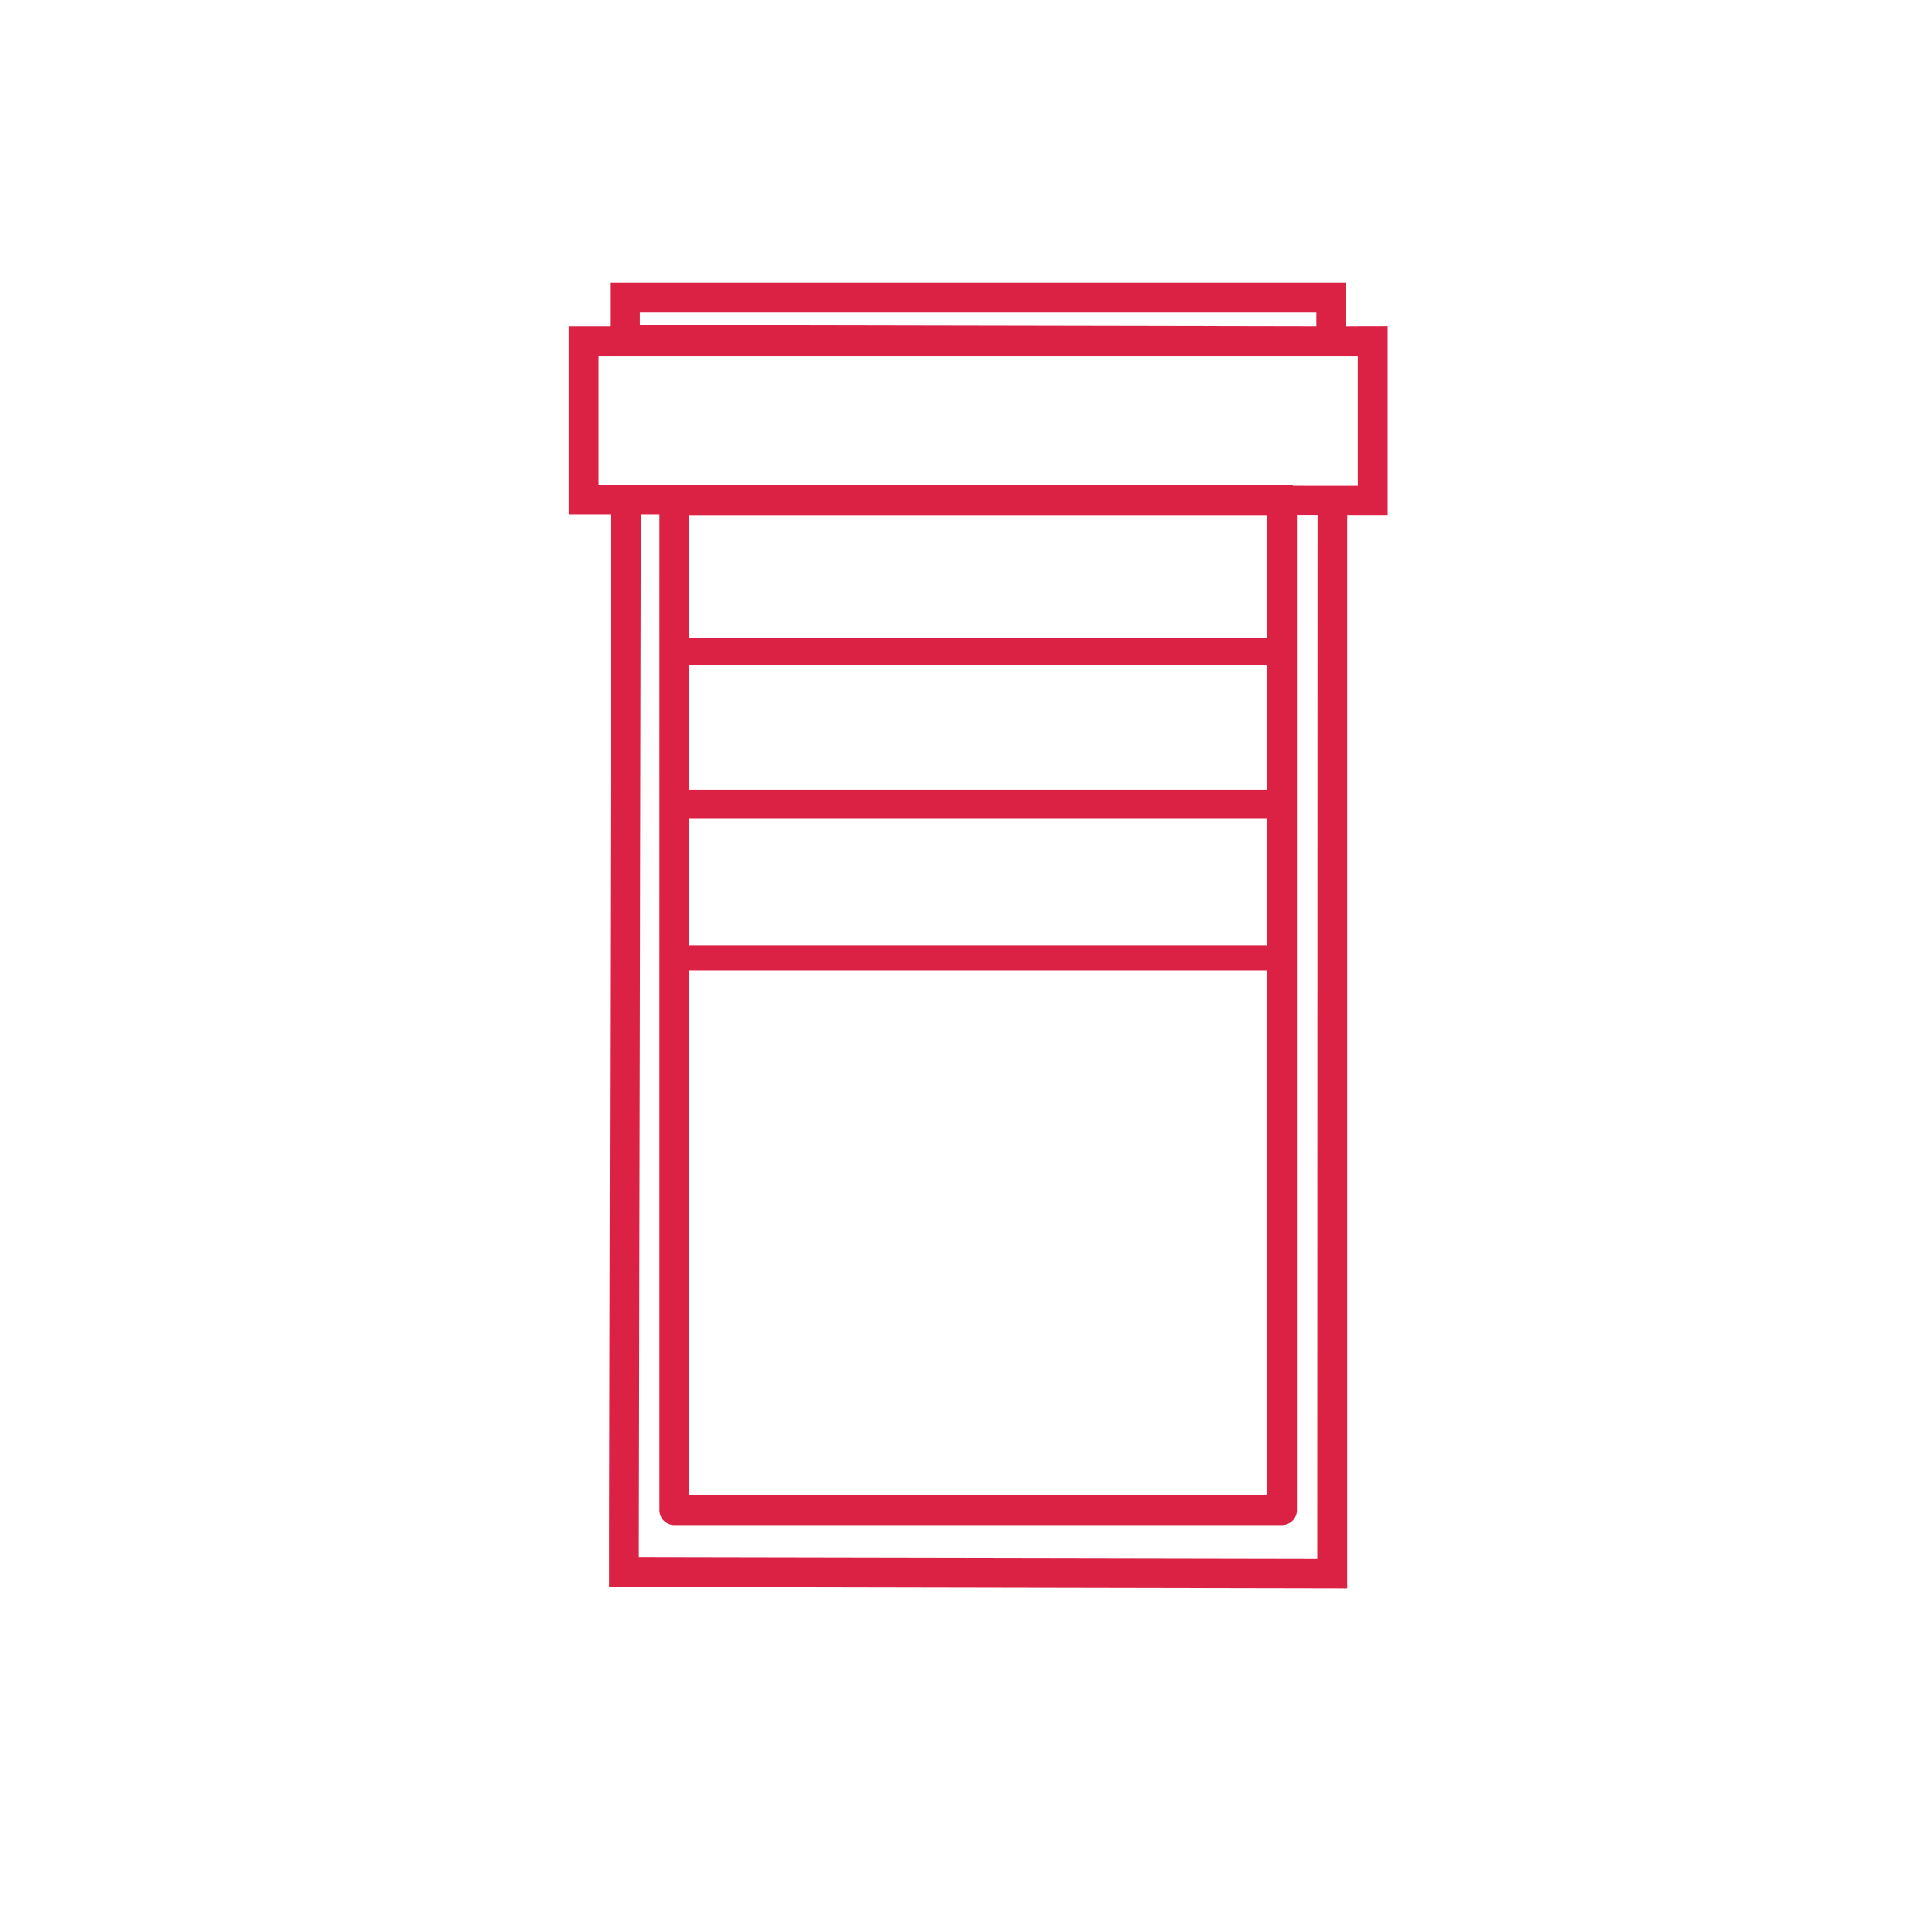
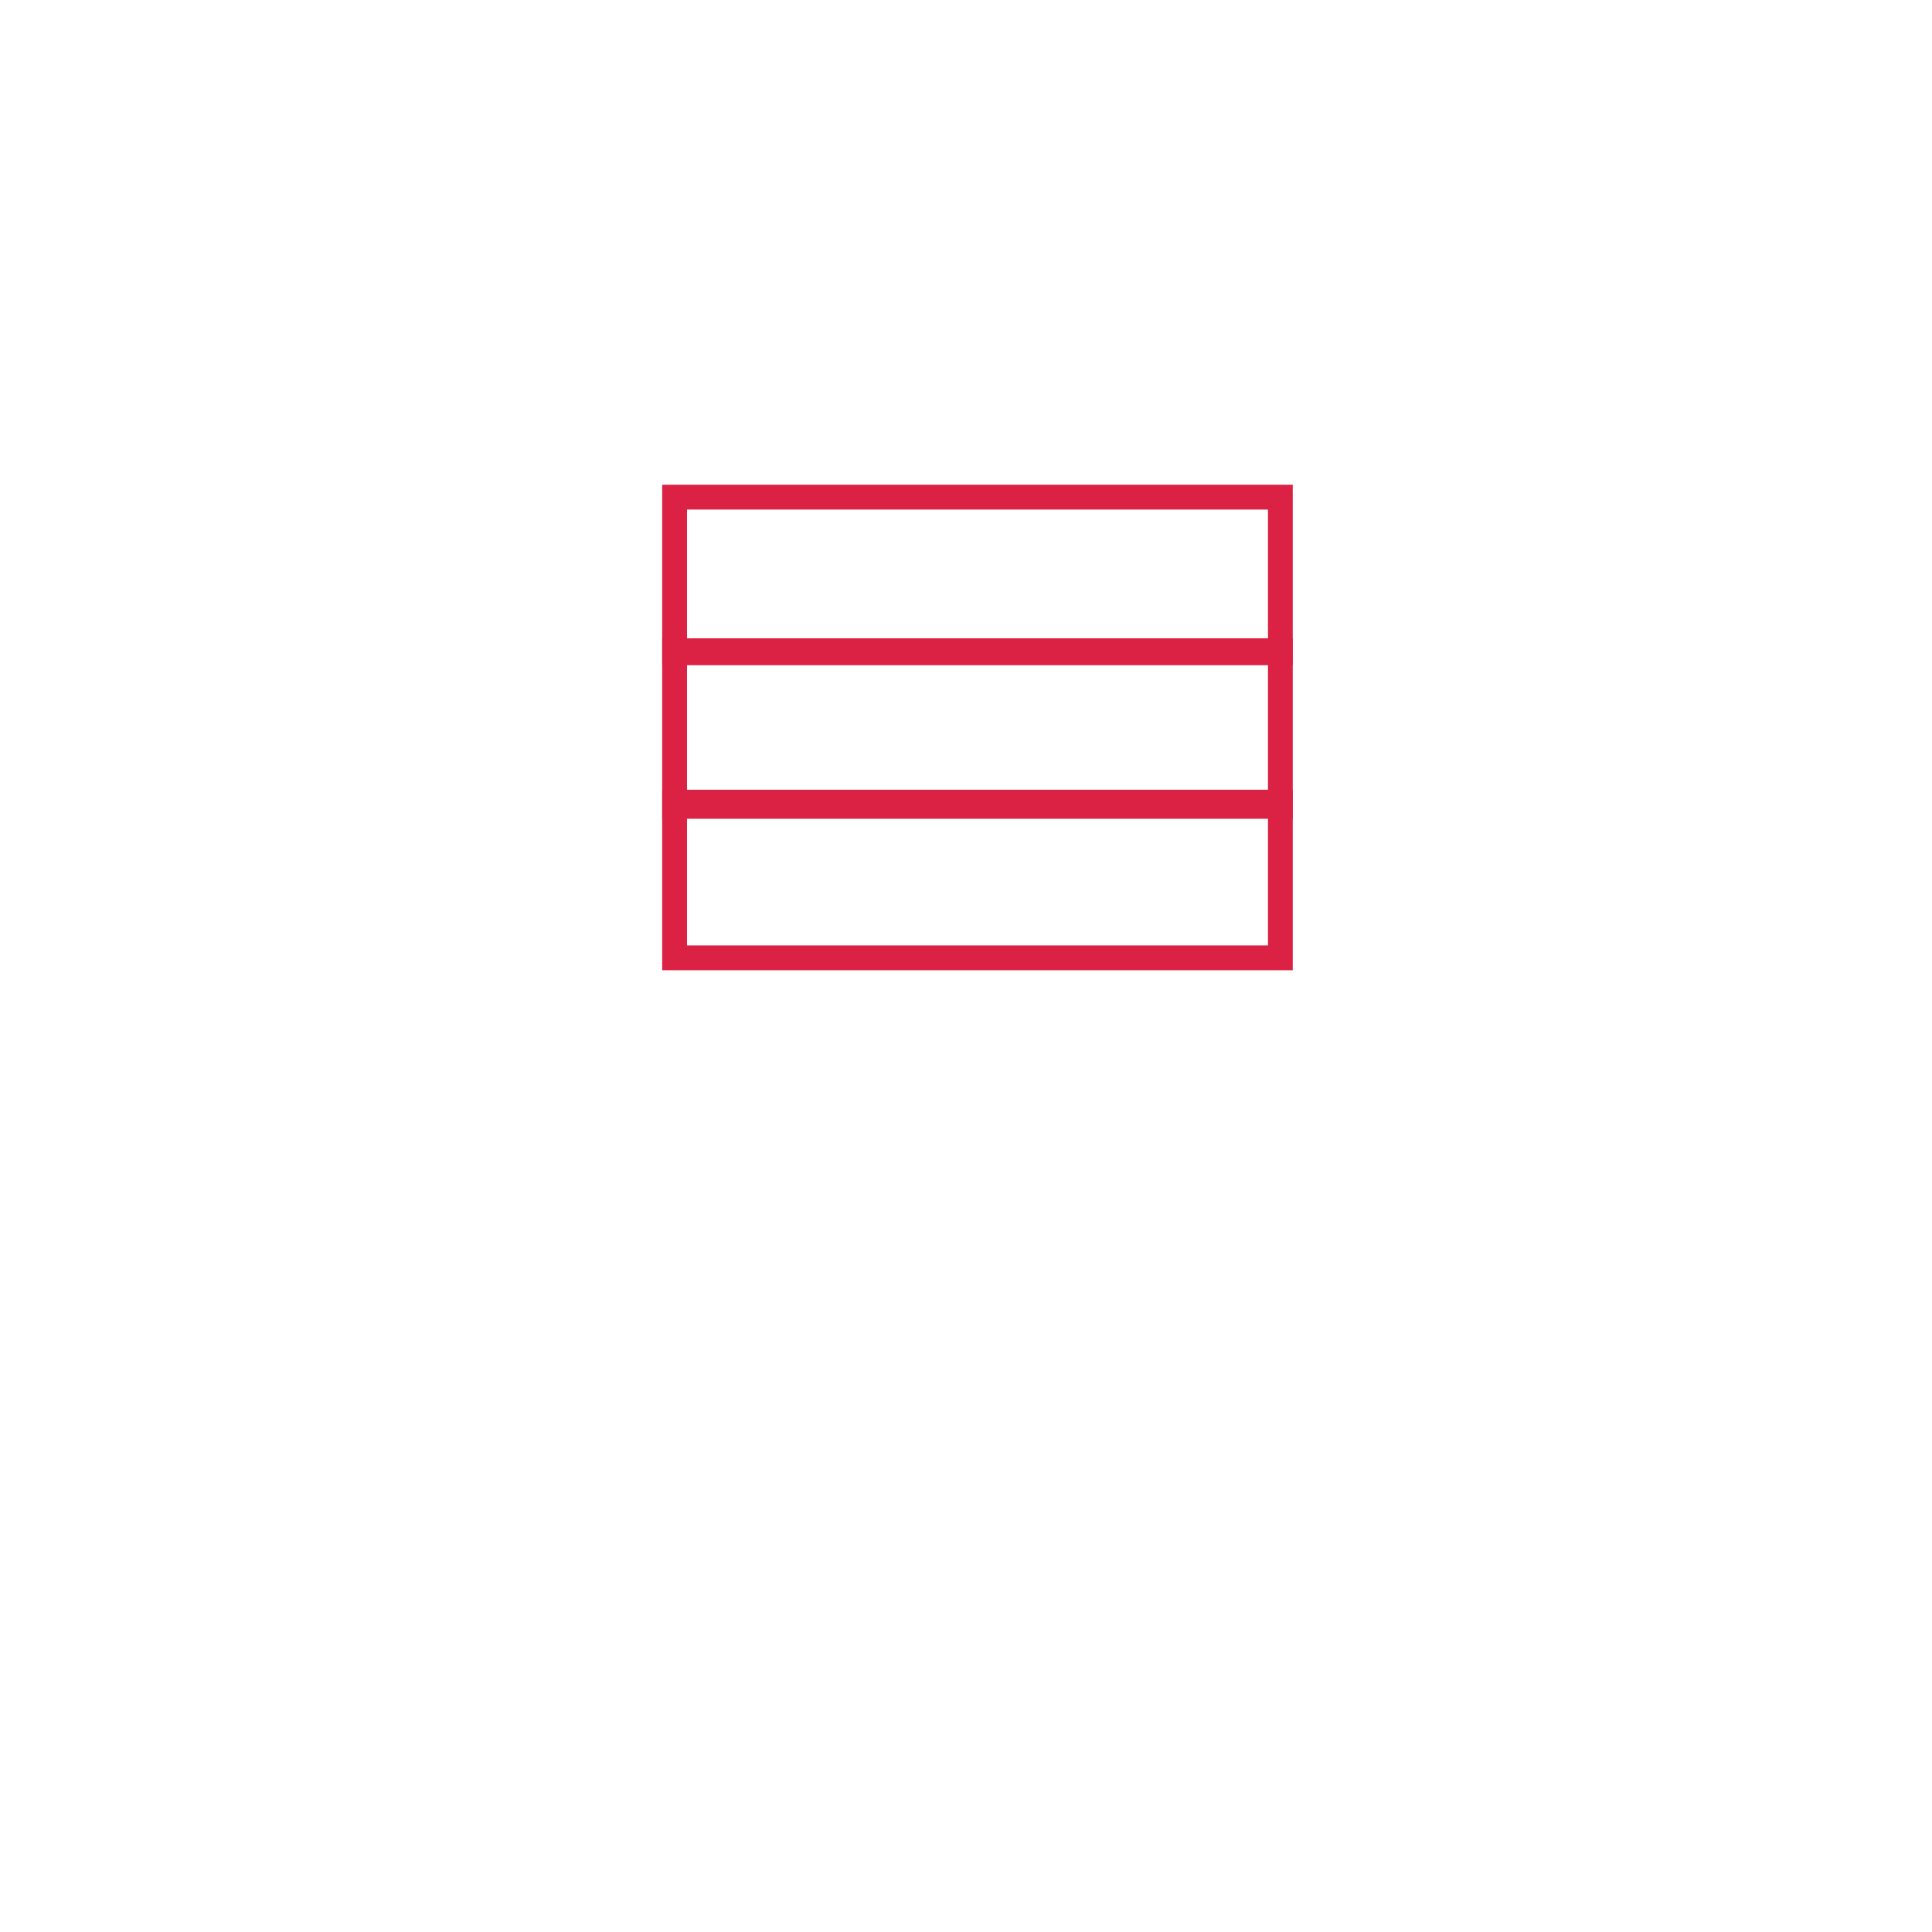
<svg xmlns="http://www.w3.org/2000/svg" id="picto2" width="64" height="64" viewBox="0 0 64 64">
-   <rect id="Rectangle_521" data-name="Rectangle 521" width="64" height="64" fill="none" />
  <g id="Groupe_3384" data-name="Groupe 3384" transform="translate(-1189.814 -443.364)">
    <g id="Groupe_3380" data-name="Groupe 3380" transform="translate(1208.653 452.726)">
      <g id="Groupe_3374" data-name="Groupe 3374" transform="translate(13.363 6.82)">
        <line id="Ligne_19" data-name="Ligne 19" y1="0.905" x2="0.396" fill="none" />
      </g>
      <g id="Groupe_3375" data-name="Groupe 3375">
-         <path id="Tracé_1161" data-name="Tracé 1161" d="M1234.409,454.174v-1.448h-24.387v1.448h-1.369V460.4l1.4,0v.665l-.063,33.093v1.777l24.45.047V460.444l1.339,0v-6.273Zm-23.4-.46h22.41v.46l-22.41-.041Zm22.44,41.28-22.473-.041v-.791l.063-33.093V460.4l.619,0V493.39a.493.493,0,0,0,.5.493h20.118a.493.493,0,0,0,.5-.493V460.441l.682,0Zm-20.8-2.1V460.447h19.132v32.447Zm22.141-33.438h-.35l-.989,0-22.41-.036-.988,0h-.411v-4.252h25.148Z" transform="translate(-1208.653 -452.726)" fill="#db2244" />
-       </g>
+         </g>
      <g id="Groupe_3376" data-name="Groupe 3376" transform="translate(24.321 2.437)">
        <path id="Tracé_1162" data-name="Tracé 1162" d="M1297.483,461.626l1.435,0v0Z" transform="translate(-1297.483 -461.626)" fill="#db2244" />
      </g>
      <g id="Groupe_3377" data-name="Groupe 3377" transform="translate(21.466 40.167)">
        <line id="Ligne_20" data-name="Ligne 20" y1="0.905" x2="0.396" fill="none" />
      </g>
      <g id="Groupe_3378" data-name="Groupe 3378" transform="translate(1.573 6.741)">
        <line id="Ligne_21" data-name="Ligne 21" x2="0.396" y2="0.905" fill="none" />
      </g>
      <g id="Groupe_3379" data-name="Groupe 3379" transform="translate(1.546 40.089)">
        <line id="Ligne_22" data-name="Ligne 22" x2="0.396" y2="0.905" fill="none" />
      </g>
    </g>
    <g id="Groupe_3381" data-name="Groupe 3381" transform="translate(1211.75 459.421)">
      <path id="Tracé_1163" data-name="Tracé 1163" d="M1240.853,483.156h-20.888v-5.979h20.888Zm-20.066-.821h19.245V478h-19.245Z" transform="translate(-1219.965 -477.177)" fill="#db2244" />
    </g>
    <g id="Groupe_3382" data-name="Groupe 3382" transform="translate(1211.75 464.508)">
      <path id="Tracé_1164" data-name="Tracé 1164" d="M1240.853,501.737h-20.888v-5.979h20.888Zm-20.066-.821h19.245v-4.337h-19.245Z" transform="translate(-1219.965 -495.758)" fill="#db2244" />
    </g>
    <g id="Groupe_3383" data-name="Groupe 3383" transform="translate(1211.75 469.525)">
      <path id="Tracé_1165" data-name="Tracé 1165" d="M1240.853,520.06h-20.888v-5.979h20.888Zm-20.066-.821h19.245V514.9h-19.245Z" transform="translate(-1219.965 -514.081)" fill="#db2244" />
    </g>
  </g>
</svg>